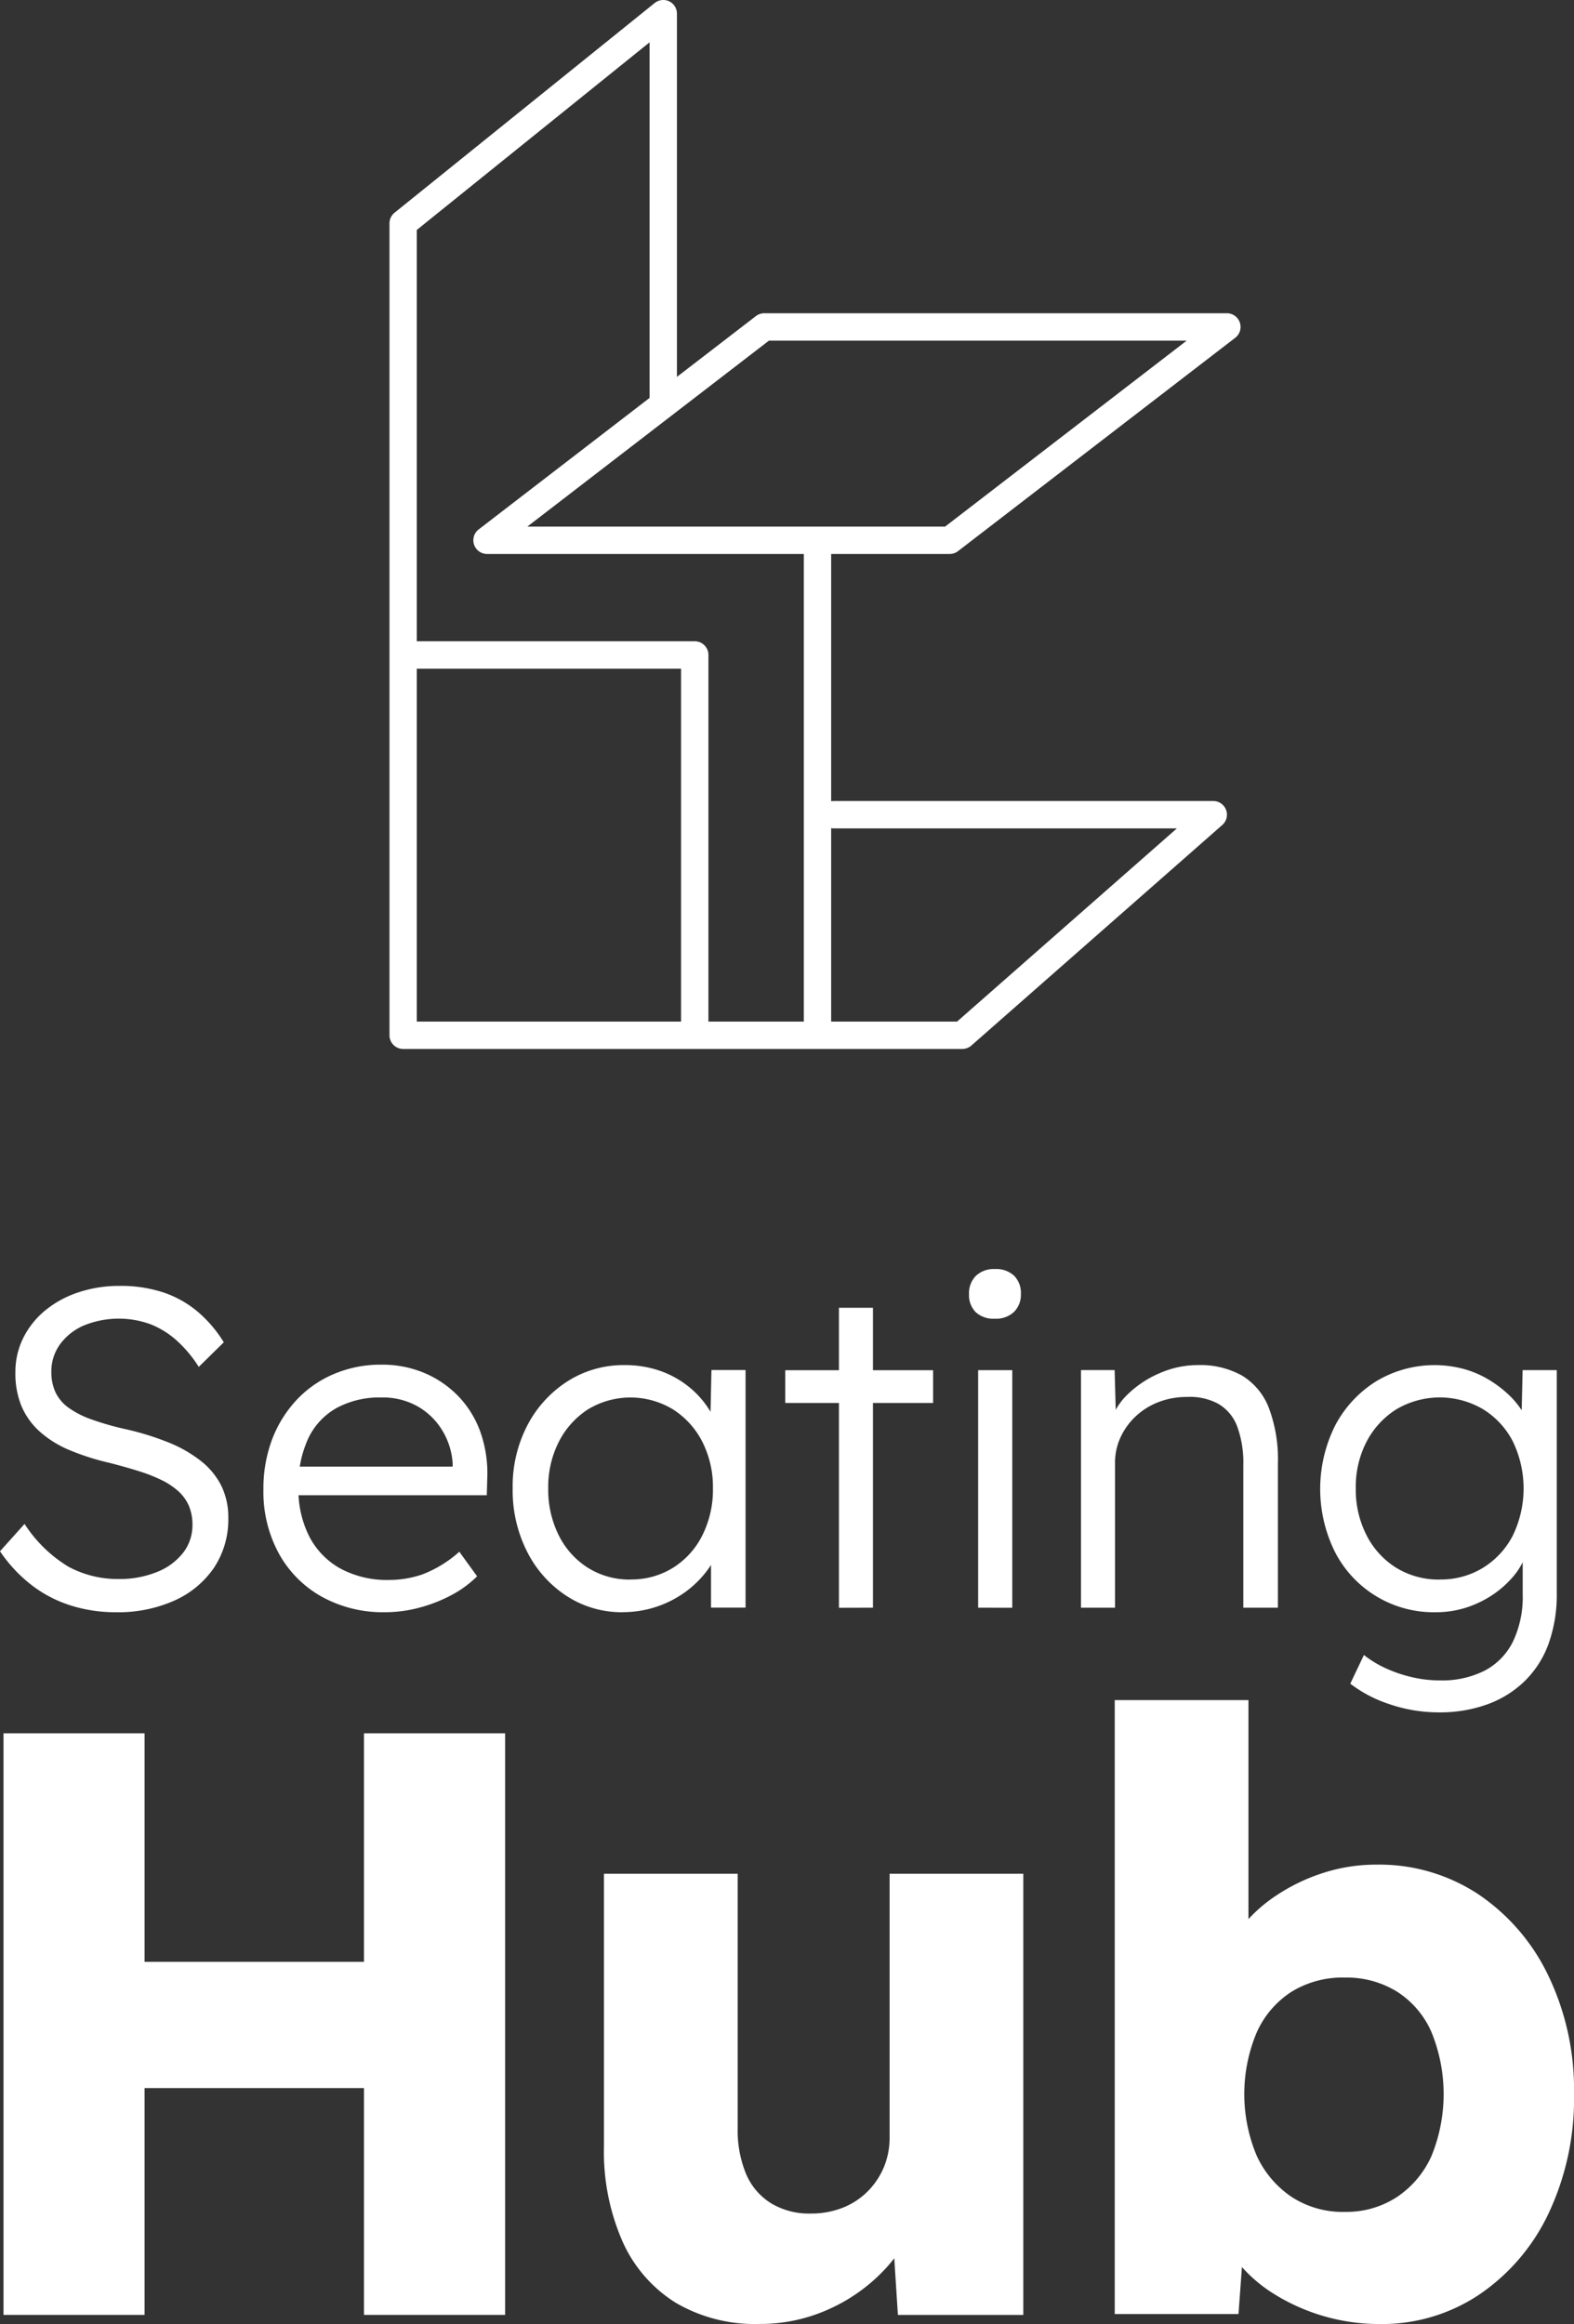
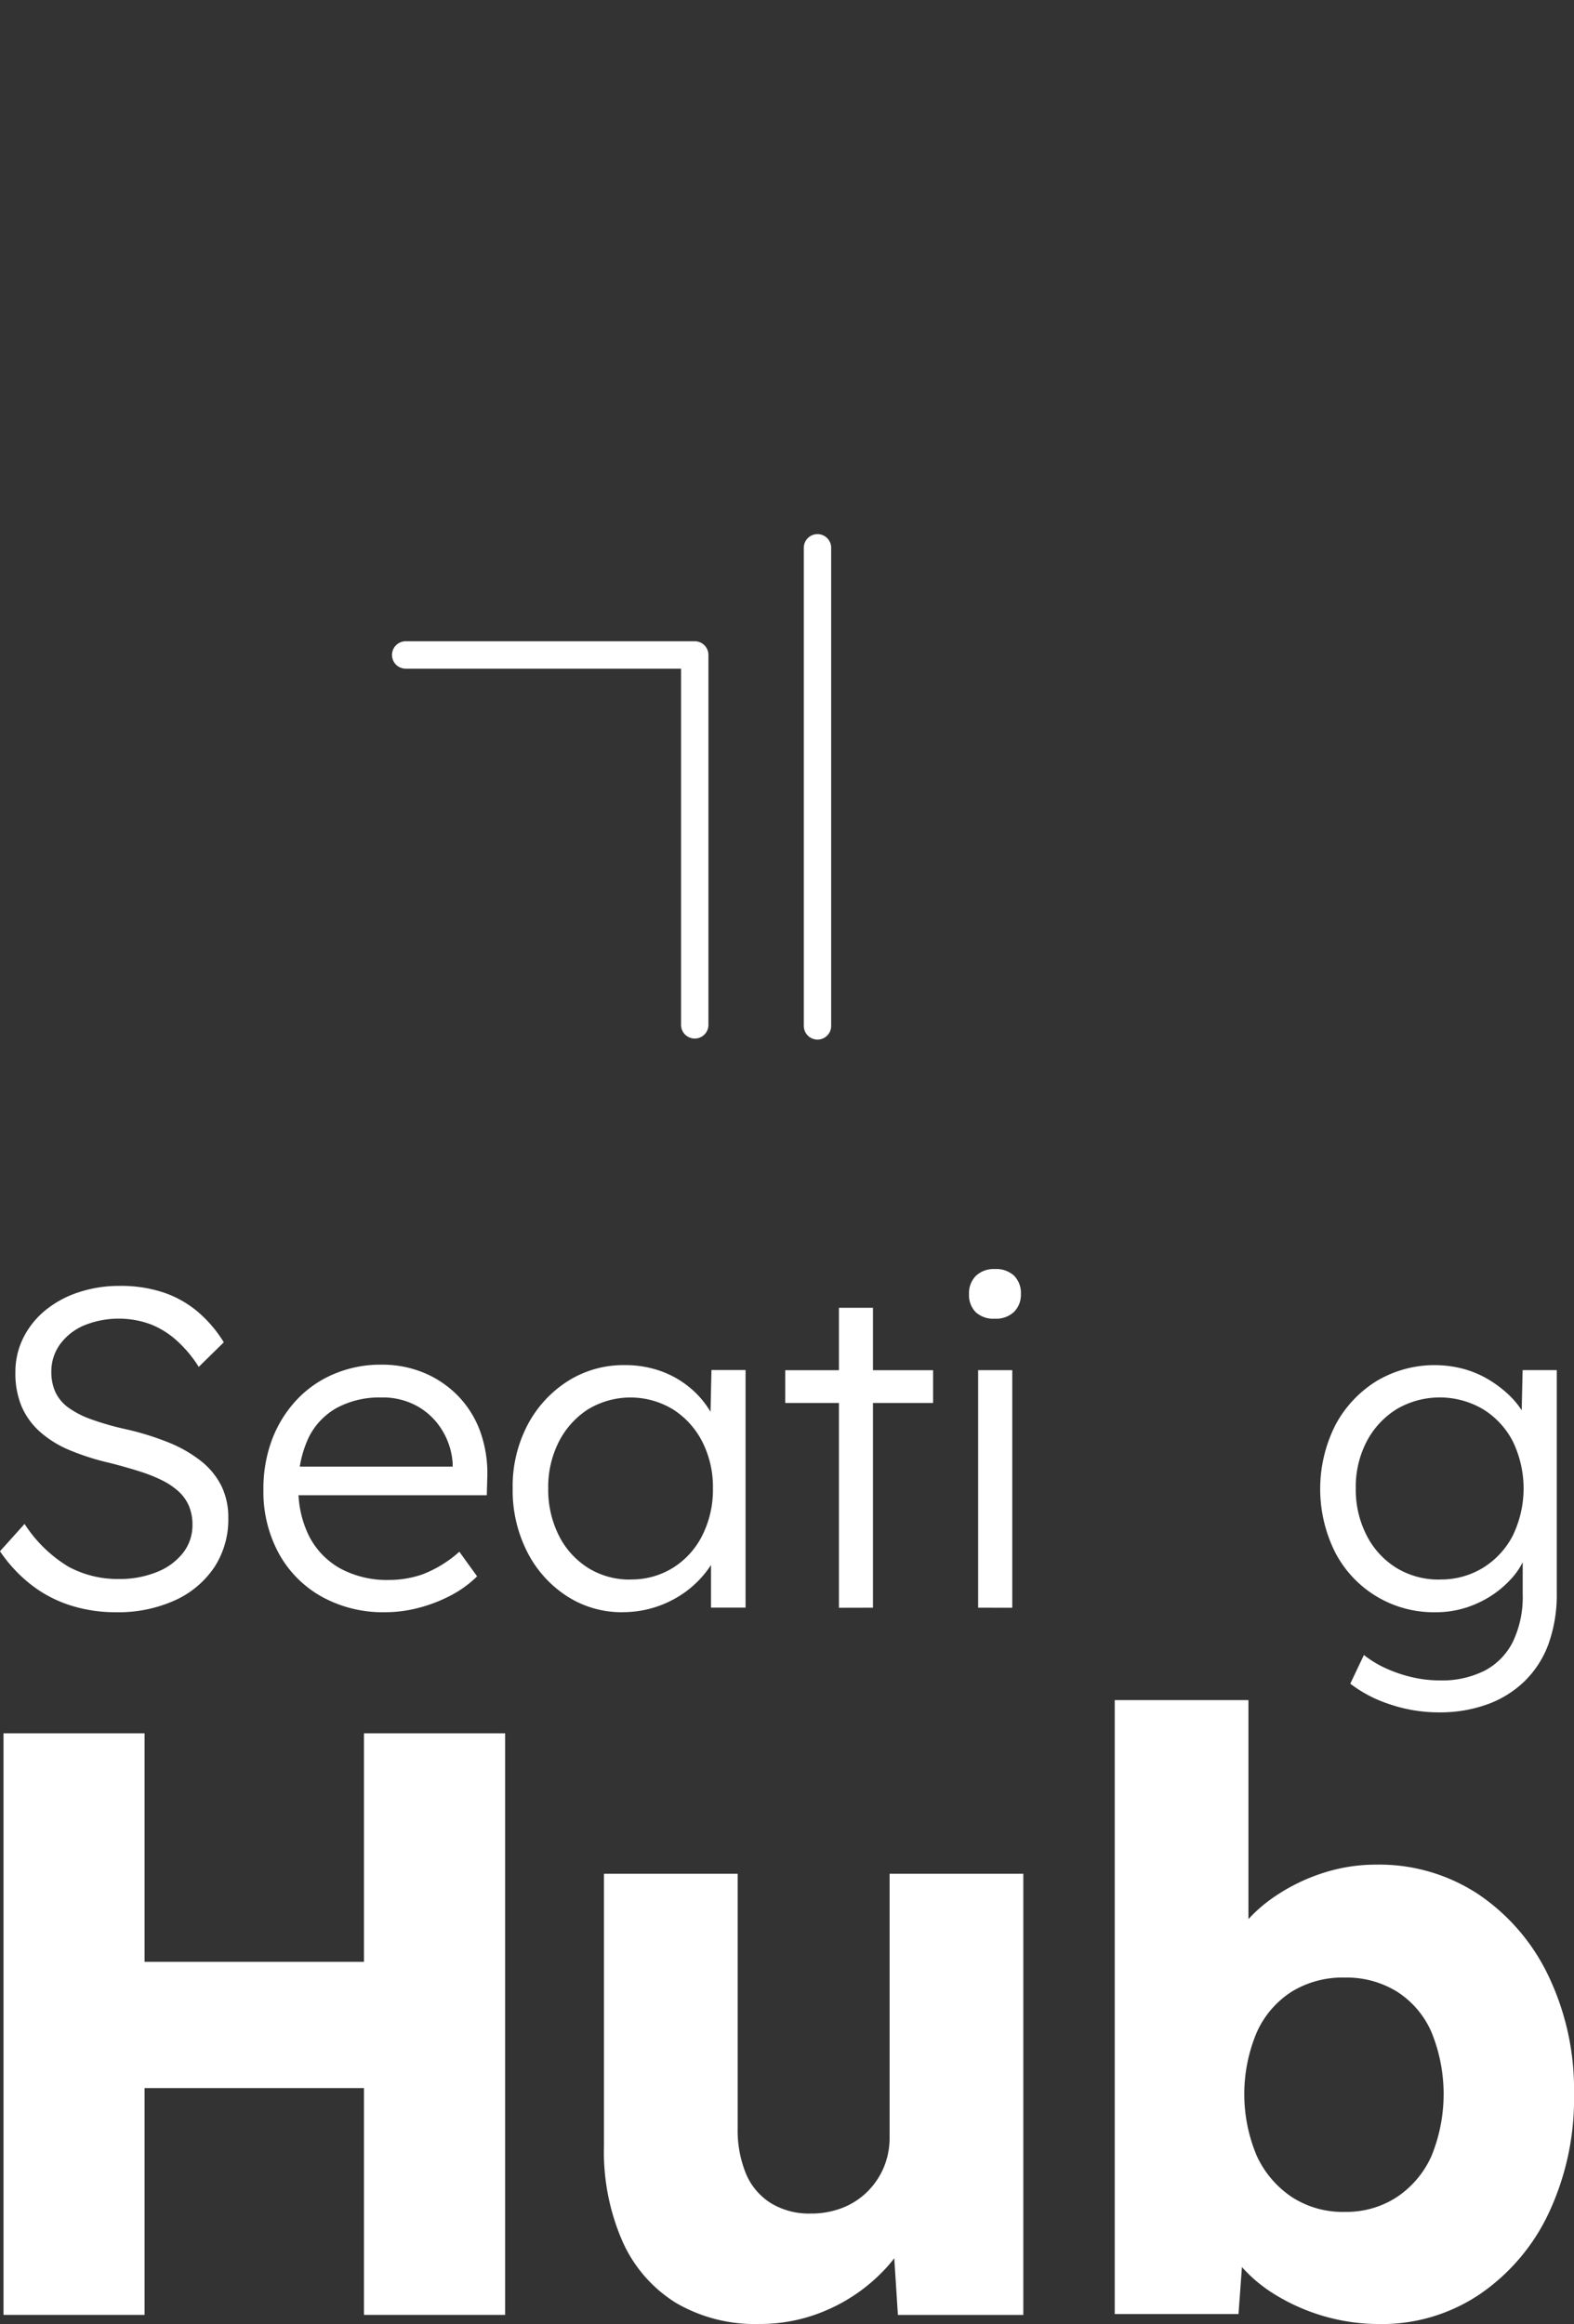
<svg xmlns="http://www.w3.org/2000/svg" width="87.037" height="128.47" viewBox="0 0 87.037 128.47">
  <rect x="0" y="0" width="87.037" height="128.47" fill="#333333" stroke="none" />
  <g transform="translate(-1588 -3667)">
    <g transform="translate(1609.537 3667)">
      <g transform="translate(4.639 17.317)">
-         <path d="M366.282,697.766H340.7a.757.757,0,0,1-.462-1.357l15.329-11.792a.761.761,0,0,1,.462-.157h25.58a.757.757,0,0,1,.462,1.357L366.744,697.61A.761.761,0,0,1,366.282,697.766Zm-23.353-1.513h23.1l13.359-10.279h-23.1Z" transform="translate(-339.944 -684.461)" fill="#fff" />
-       </g>
+         </g>
      <g>
-         <path d="M368.092,729.285H337.176a.756.756,0,0,1-.757-.757V683.649a.759.759,0,0,1,.282-.591l14.383-11.591a.767.767,0,0,1,.8-.095.758.758,0,0,1,.43.684v21.5a.757.757,0,1,1-1.513,0V673.641l-12.871,10.371v43.761h29.874l12.155-10.679H360.978a.757.757,0,0,1,0-1.515H381.97a.757.757,0,0,1,.5,1.326L368.592,729.1A.764.764,0,0,1,368.092,729.285Z" transform="translate(-336.419 -671.301)" fill="#fff" />
-       </g>
+         </g>
      <g transform="translate(22.911 29.499)">
        <path d="M354.587,721.685a.756.756,0,0,1-.757-.757V694.474a.757.757,0,0,1,1.513,0v26.454A.755.755,0,0,1,354.587,721.685Z" transform="translate(-353.83 -693.718)" fill="#fff" />
      </g>
      <g transform="translate(0.139 35.448)">
        <path d="M353.266,720.2a.756.756,0,0,1-.757-.757V699.754H337.283a.757.757,0,1,1,0-1.515h15.983a.756.756,0,0,1,.757.757v20.445A.756.756,0,0,1,353.266,720.2Z" transform="translate(-336.525 -698.239)" fill="#fff" />
      </g>
    </g>
    <g transform="translate(1588.19 3760.978)">
      <path d="M320.2,776.263V744.114H328v32.149Zm3.032-12.538.046-6.981h20.987v6.981Zm16.9,12.538V744.114h7.806v32.149Z" transform="translate(-320.196 -742.277)" fill="#fff" />
      <path d="M354.018,774.9a8.646,8.646,0,0,1-4.616-1.171,7.652,7.652,0,0,1-2.938-3.375,12.348,12.348,0,0,1-1.033-5.282V750.013h7.394v14.053a6.321,6.321,0,0,0,.458,2.526,3.526,3.526,0,0,0,1.379,1.63,4.06,4.06,0,0,0,2.2.574,4.721,4.721,0,0,0,1.769-.321,4.033,4.033,0,0,0,1.378-.9,4.17,4.17,0,0,0,.895-1.33,4.232,4.232,0,0,0,.322-1.678V750.013h7.394V774.4h-6.935l-.322-5.006,1.379-.552a7.9,7.9,0,0,1-1.838,3.1,9.614,9.614,0,0,1-3.075,2.158A9.2,9.2,0,0,1,354.018,774.9Z" transform="translate(-312.224 -740.413)" fill="#fff" />
      <path d="M381.544,777.209a11.031,11.031,0,0,1-5.9-1.7,8.015,8.015,0,0,1-2.021-1.815,5.754,5.754,0,0,1-1.079-2.136l1.607-.55-.412,5.649h-6.844V742.718h7.394V758.15l-1.516-.551a5.883,5.883,0,0,1,1.057-2.228,8.158,8.158,0,0,1,1.975-1.836,10.343,10.343,0,0,1,2.617-1.263,9.5,9.5,0,0,1,2.94-.459,9.951,9.951,0,0,1,5.625,1.629,11.283,11.283,0,0,1,3.881,4.5,14.541,14.541,0,0,1,1.424,6.545,14.844,14.844,0,0,1-1.4,6.59,11.179,11.179,0,0,1-3.835,4.5A9.672,9.672,0,0,1,381.544,777.209Zm-1.928-6.2a5.1,5.1,0,0,0,2.894-.828,5.354,5.354,0,0,0,1.906-2.274,9.063,9.063,0,0,0,0-6.819,5.036,5.036,0,0,0-1.906-2.25,5.316,5.316,0,0,0-2.894-.782,5.394,5.394,0,0,0-2.94.782,5.174,5.174,0,0,0-1.929,2.25,8.789,8.789,0,0,0,0,6.819,5.508,5.508,0,0,0,1.929,2.274A5.171,5.171,0,0,0,379.616,771.01Z" transform="translate(-305.444 -742.718)" fill="#fff" />
    </g>
    <g transform="translate(1588 3737.153)">
      <path d="M326.467,743.357a8.191,8.191,0,0,1-2.516-.378,6.968,6.968,0,0,1-2.163-1.132,8.057,8.057,0,0,1-1.736-1.861l1.358-1.511a7.519,7.519,0,0,0,2.428,2.365,5.751,5.751,0,0,0,2.806.68,5.445,5.445,0,0,0,2.062-.378,3.422,3.422,0,0,0,1.459-1.057,2.469,2.469,0,0,0,.529-1.561,2.648,2.648,0,0,0-.19-1.03,2.331,2.331,0,0,0-.566-.805,3.968,3.968,0,0,0-.932-.629,8.771,8.771,0,0,0-1.269-.5q-.719-.227-1.6-.453a13.768,13.768,0,0,1-2.253-.717,5.866,5.866,0,0,1-1.634-1.019,3.992,3.992,0,0,1-1.007-1.4,4.739,4.739,0,0,1-.34-1.875,4.216,4.216,0,0,1,.44-1.912,4.641,4.641,0,0,1,1.221-1.521,5.688,5.688,0,0,1,1.836-.993,7.1,7.1,0,0,1,2.265-.353,7.5,7.5,0,0,1,2.428.364,5.815,5.815,0,0,1,1.9,1.07,7.059,7.059,0,0,1,1.434,1.684l-1.384,1.359a6.942,6.942,0,0,0-1.195-1.434,4.8,4.8,0,0,0-1.458-.917,5.116,5.116,0,0,0-3.7.062,3.186,3.186,0,0,0-1.321,1.044,2.552,2.552,0,0,0-.478,1.524,2.656,2.656,0,0,0,.226,1.118,2.248,2.248,0,0,0,.717.855,5.1,5.1,0,0,0,1.283.654,15.61,15.61,0,0,0,1.9.541,15.467,15.467,0,0,1,2.352.729,7.285,7.285,0,0,1,1.786,1.02,4.1,4.1,0,0,1,1.133,1.371,3.947,3.947,0,0,1,.388,1.786,4.82,4.82,0,0,1-.778,2.731,5.207,5.207,0,0,1-2.178,1.823A7.608,7.608,0,0,1,326.467,743.357Z" transform="translate(-320.052 -724.388)" fill="#fff" />
      <path d="M337.839,742.312a6.987,6.987,0,0,1-3.486-.855,6.092,6.092,0,0,1-2.377-2.388,7.121,7.121,0,0,1-.855-3.523,7.711,7.711,0,0,1,.478-2.781,6.661,6.661,0,0,1,1.346-2.176,6.034,6.034,0,0,1,2.075-1.445,6.571,6.571,0,0,1,2.616-.517,6.028,6.028,0,0,1,2.428.478,5.676,5.676,0,0,1,1.887,1.321,5.536,5.536,0,0,1,1.195,2,6.9,6.9,0,0,1,.351,2.541l-.024.88H332.529l-.276-1.585h9.786l-.453.426v-.6a3.966,3.966,0,0,0-.529-1.748,3.773,3.773,0,0,0-1.346-1.371,3.917,3.917,0,0,0-2.075-.528,4.988,4.988,0,0,0-2.44.566,3.781,3.781,0,0,0-1.584,1.672,6.093,6.093,0,0,0-.554,2.742,5.725,5.725,0,0,0,.6,2.706,4.268,4.268,0,0,0,1.723,1.772,5.439,5.439,0,0,0,2.7.629,5.644,5.644,0,0,0,1.849-.314,6.6,6.6,0,0,0,2.025-1.246l.982,1.359a5.988,5.988,0,0,1-1.383,1.019,8.227,8.227,0,0,1-1.761.7A7.333,7.333,0,0,1,337.839,742.312Z" transform="translate(-316.555 -723.344)" fill="#fff" />
      <path d="M347.687,742.306a5.584,5.584,0,0,1-3.1-.892,6.3,6.3,0,0,1-2.188-2.441,7.489,7.489,0,0,1-.805-3.509,7.3,7.3,0,0,1,.83-3.523,6.392,6.392,0,0,1,2.226-2.415,5.748,5.748,0,0,1,3.132-.88,5.859,5.859,0,0,1,1.912.3,5.277,5.277,0,0,1,1.571.844,5.1,5.1,0,0,1,1.158,1.258,4.536,4.536,0,0,1,.641,1.545l-.553-.275.075-3.4h1.887v13.133h-1.911v-3.22l.5-.326a3.991,3.991,0,0,1-.678,1.446,5.65,5.65,0,0,1-1.221,1.22,5.888,5.888,0,0,1-3.483,1.132Zm.428-1.811a4.336,4.336,0,0,0,2.338-.642,4.459,4.459,0,0,0,1.624-1.786,5.615,5.615,0,0,0,.591-2.6,5.542,5.542,0,0,0-.591-2.591,4.582,4.582,0,0,0-1.624-1.786,4.534,4.534,0,0,0-4.691,0,4.622,4.622,0,0,0-1.611,1.786,5.511,5.511,0,0,0-.591,2.591,5.636,5.636,0,0,0,.578,2.579,4.476,4.476,0,0,0,1.611,1.8A4.326,4.326,0,0,0,348.114,740.5Z" transform="translate(-313.245 -723.338)" fill="#fff" />
      <path d="M353.05,731.5v-1.812h8.176V731.5Zm2.969,11.321V726.237H357.9v16.579Z" transform="translate(-309.628 -724.099)" fill="#fff" />
      <path d="M362.206,727.354a1.444,1.444,0,0,1-1.069-.365,1.344,1.344,0,0,1-.366-.994,1.361,1.361,0,0,1,.379-1.007,1.428,1.428,0,0,1,1.055-.378,1.457,1.457,0,0,1,1.057.366,1.352,1.352,0,0,1,.378,1.018,1.329,1.329,0,0,1-.378.982A1.429,1.429,0,0,1,362.206,727.354Zm-.93,15.975V730.2h1.887v13.133Z" transform="translate(-307.188 -724.612)" fill="#fff" />
-       <path d="M365.476,742.055V728.922h1.862l.074,2.742-.3.126a3.549,3.549,0,0,1,.98-1.559,5.776,5.776,0,0,1,1.749-1.145,5.245,5.245,0,0,1,2.1-.441,4.735,4.735,0,0,1,2.44.579,3.6,3.6,0,0,1,1.484,1.786,8.043,8.043,0,0,1,.5,3.069v7.976h-1.912v-7.873a5.81,5.81,0,0,0-.34-2.151,2.435,2.435,0,0,0-1.045-1.246,3.288,3.288,0,0,0-1.736-.378,4.3,4.3,0,0,0-1.584.289,3.871,3.871,0,0,0-1.258.793,3.738,3.738,0,0,0-.83,1.158,3.311,3.311,0,0,0-.3,1.408v8h-1.886Z" transform="translate(-305.702 -723.338)" fill="#fff" />
-       <path d="M382.122,747.841a8.416,8.416,0,0,1-2.767-.453,7.267,7.267,0,0,1-2.163-1.132l.754-1.586a5.839,5.839,0,0,0,1.17.717,7.6,7.6,0,0,0,1.448.5,6.672,6.672,0,0,0,1.584.188,5.227,5.227,0,0,0,2.478-.541,3.625,3.625,0,0,0,1.559-1.6,5.7,5.7,0,0,0,.541-2.616V738.81l.3-.075a3.949,3.949,0,0,1-.982,1.773,5.591,5.591,0,0,1-1.836,1.308,5.473,5.473,0,0,1-2.29.491,6.135,6.135,0,0,1-5.56-3.307,7.833,7.833,0,0,1,.013-7.045,6.371,6.371,0,0,1,2.275-2.428,6.261,6.261,0,0,1,4.731-.691,5.469,5.469,0,0,1,1.346.541,6.468,6.468,0,0,1,1.118.805,4.82,4.82,0,0,1,.844.982,3.9,3.9,0,0,1,.491,1.08l-.529-.075.075-3.246h1.888v12.329a8.051,8.051,0,0,1-.454,2.8,5.511,5.511,0,0,1-1.321,2.063,5.769,5.769,0,0,1-2.062,1.282A7.637,7.637,0,0,1,382.122,747.841Zm.025-7.345a4.446,4.446,0,0,0,2.377-.642,4.528,4.528,0,0,0,1.649-1.774,5.978,5.978,0,0,0,.012-5.207,4.513,4.513,0,0,0-1.648-1.786,4.718,4.718,0,0,0-4.793,0,4.64,4.64,0,0,0-1.648,1.786,5.422,5.422,0,0,0-.6,2.591,5.528,5.528,0,0,0,.592,2.579,4.531,4.531,0,0,0,1.634,1.8A4.479,4.479,0,0,0,382.147,740.5Z" transform="translate(-302.526 -723.338)" fill="#fff" />
+       <path d="M382.122,747.841a8.416,8.416,0,0,1-2.767-.453,7.267,7.267,0,0,1-2.163-1.132l.754-1.586a5.839,5.839,0,0,0,1.17.717,7.6,7.6,0,0,0,1.448.5,6.672,6.672,0,0,0,1.584.188,5.227,5.227,0,0,0,2.478-.541,3.625,3.625,0,0,0,1.559-1.6,5.7,5.7,0,0,0,.541-2.616V738.81l.3-.075a3.949,3.949,0,0,1-.982,1.773,5.591,5.591,0,0,1-1.836,1.308,5.473,5.473,0,0,1-2.29.491,6.135,6.135,0,0,1-5.56-3.307,7.833,7.833,0,0,1,.013-7.045,6.371,6.371,0,0,1,2.275-2.428,6.261,6.261,0,0,1,4.731-.691,5.469,5.469,0,0,1,1.346.541,6.468,6.468,0,0,1,1.118.805,4.82,4.82,0,0,1,.844.982,3.9,3.9,0,0,1,.491,1.08l-.529-.075.075-3.246h1.888v12.329a8.051,8.051,0,0,1-.454,2.8,5.511,5.511,0,0,1-1.321,2.063,5.769,5.769,0,0,1-2.062,1.282A7.637,7.637,0,0,1,382.122,747.841Zm.025-7.345a4.446,4.446,0,0,0,2.377-.642,4.528,4.528,0,0,0,1.649-1.774,5.978,5.978,0,0,0,.012-5.207,4.513,4.513,0,0,0-1.648-1.786,4.718,4.718,0,0,0-4.793,0,4.64,4.64,0,0,0-1.648,1.786,5.422,5.422,0,0,0-.6,2.591,5.528,5.528,0,0,0,.592,2.579,4.531,4.531,0,0,0,1.634,1.8A4.479,4.479,0,0,0,382.147,740.5" transform="translate(-302.526 -723.338)" fill="#fff" />
    </g>
  </g>
</svg>